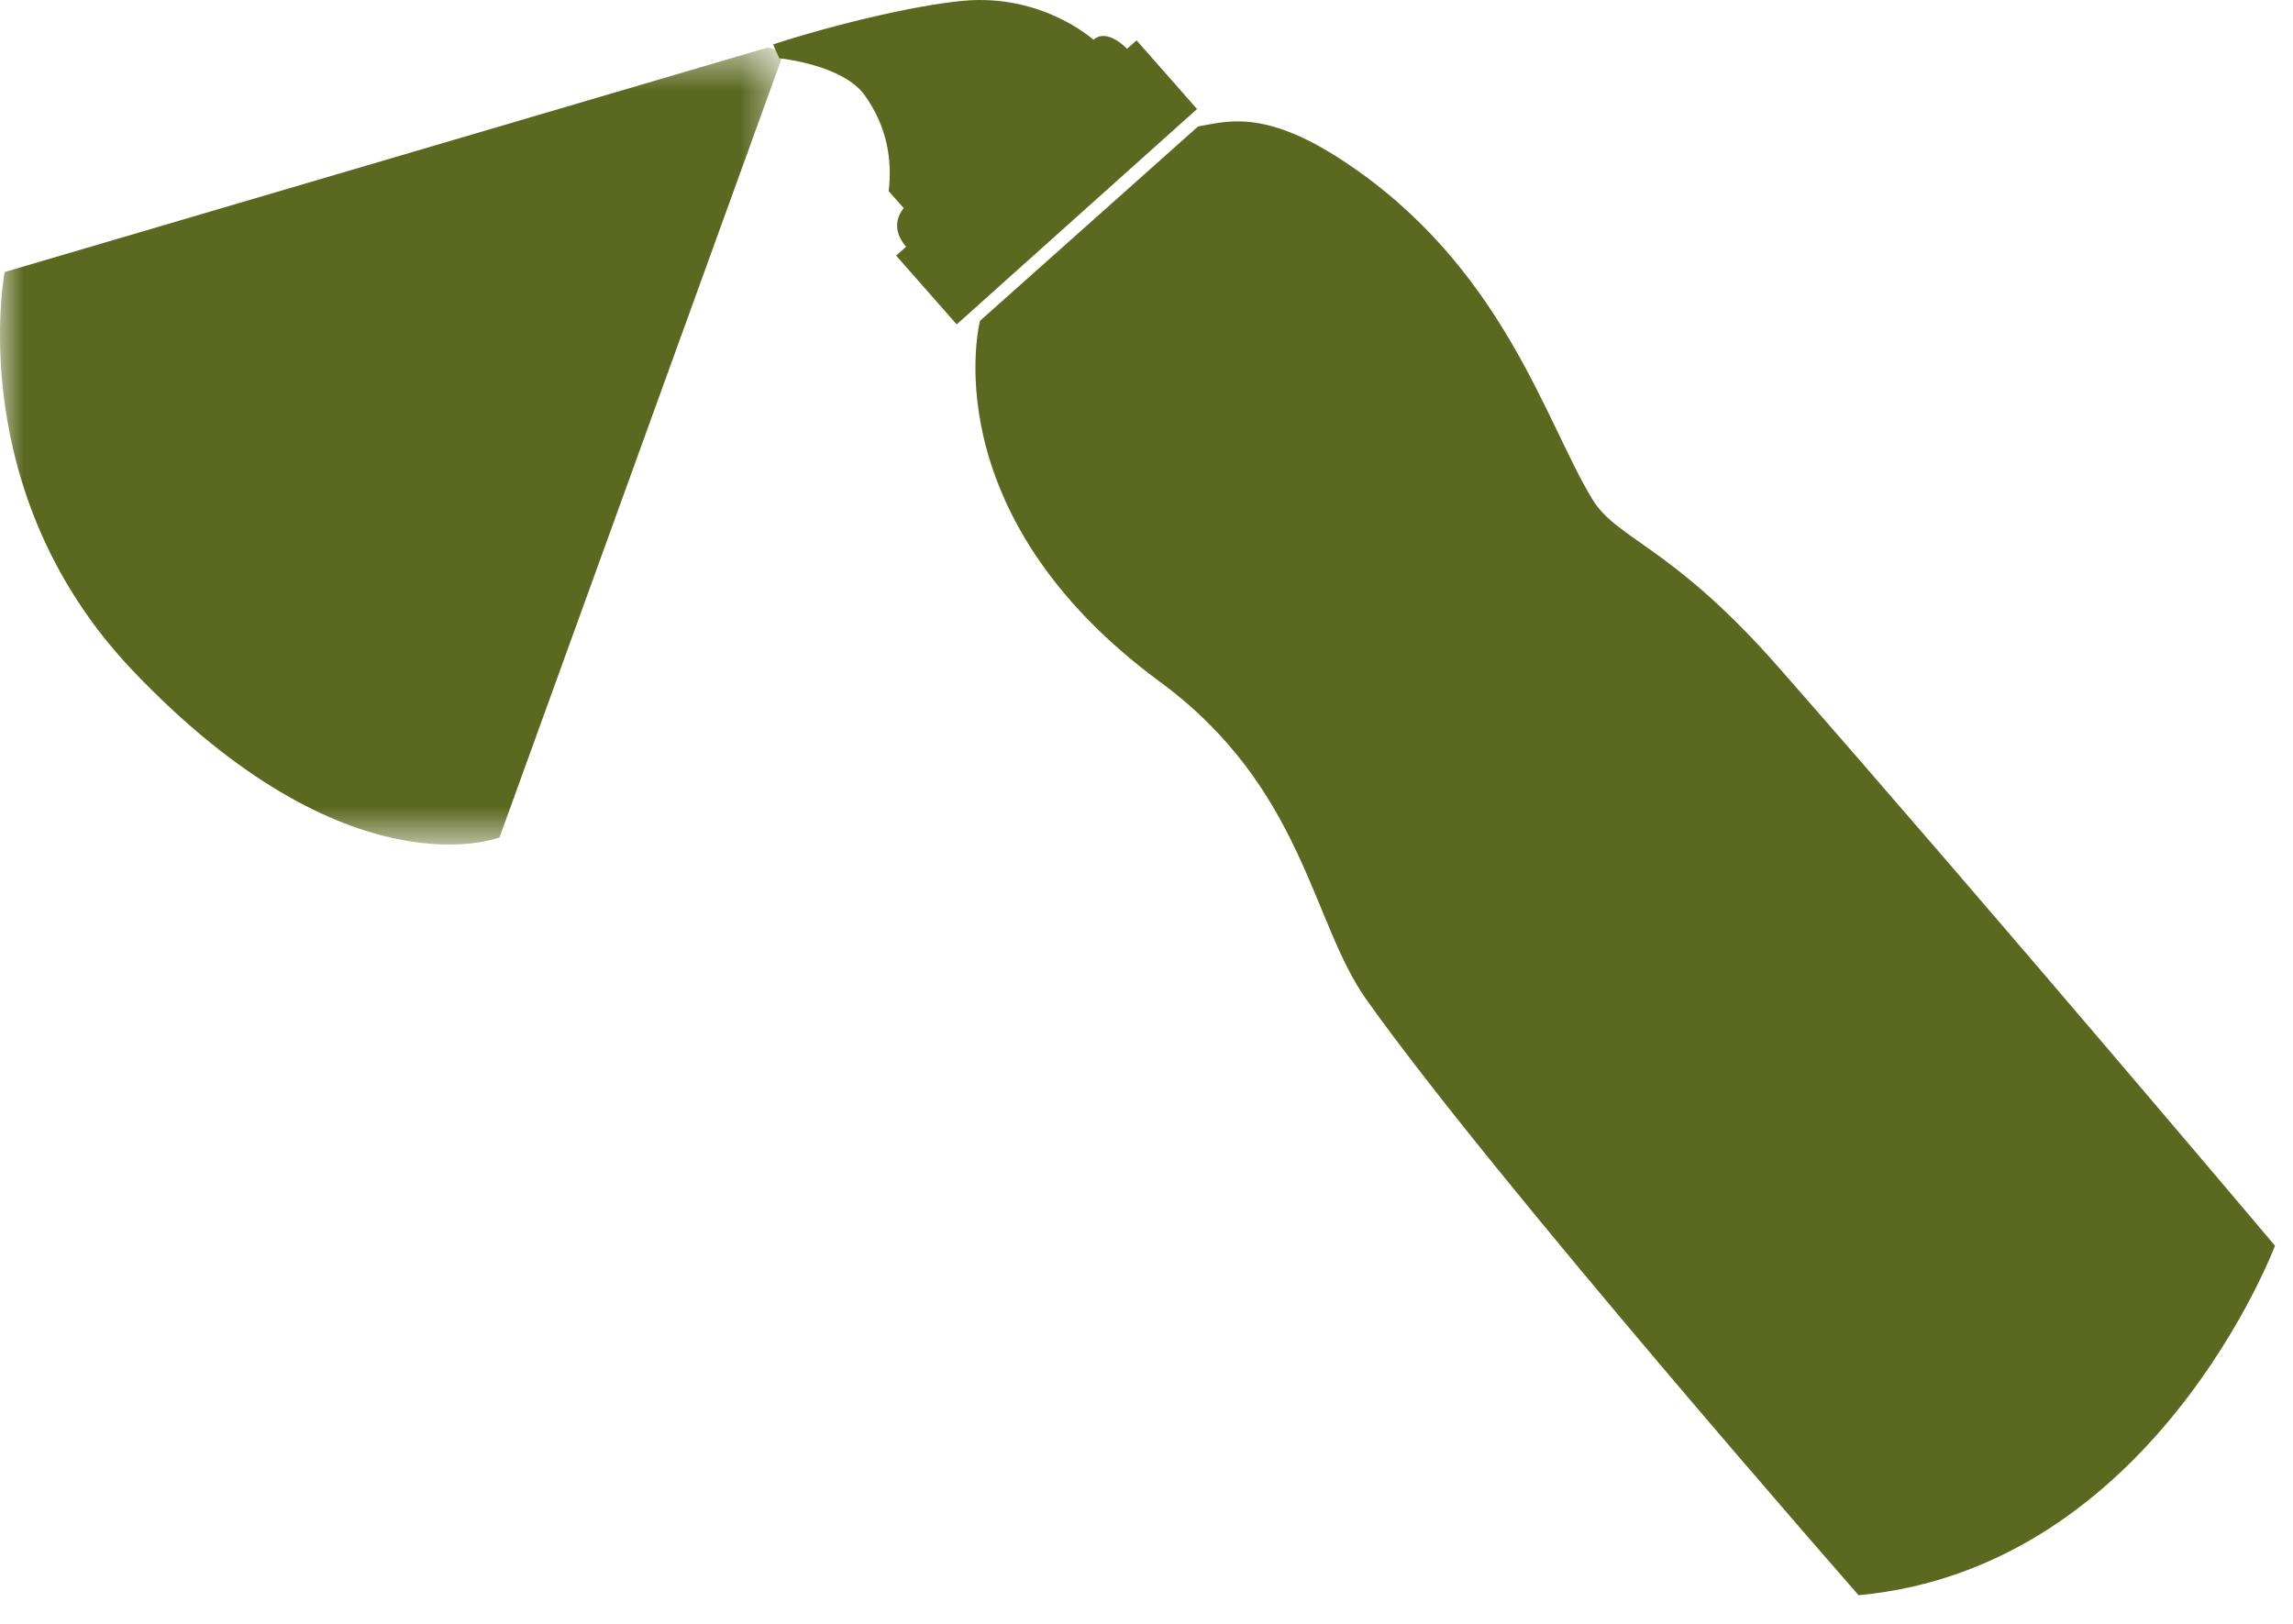
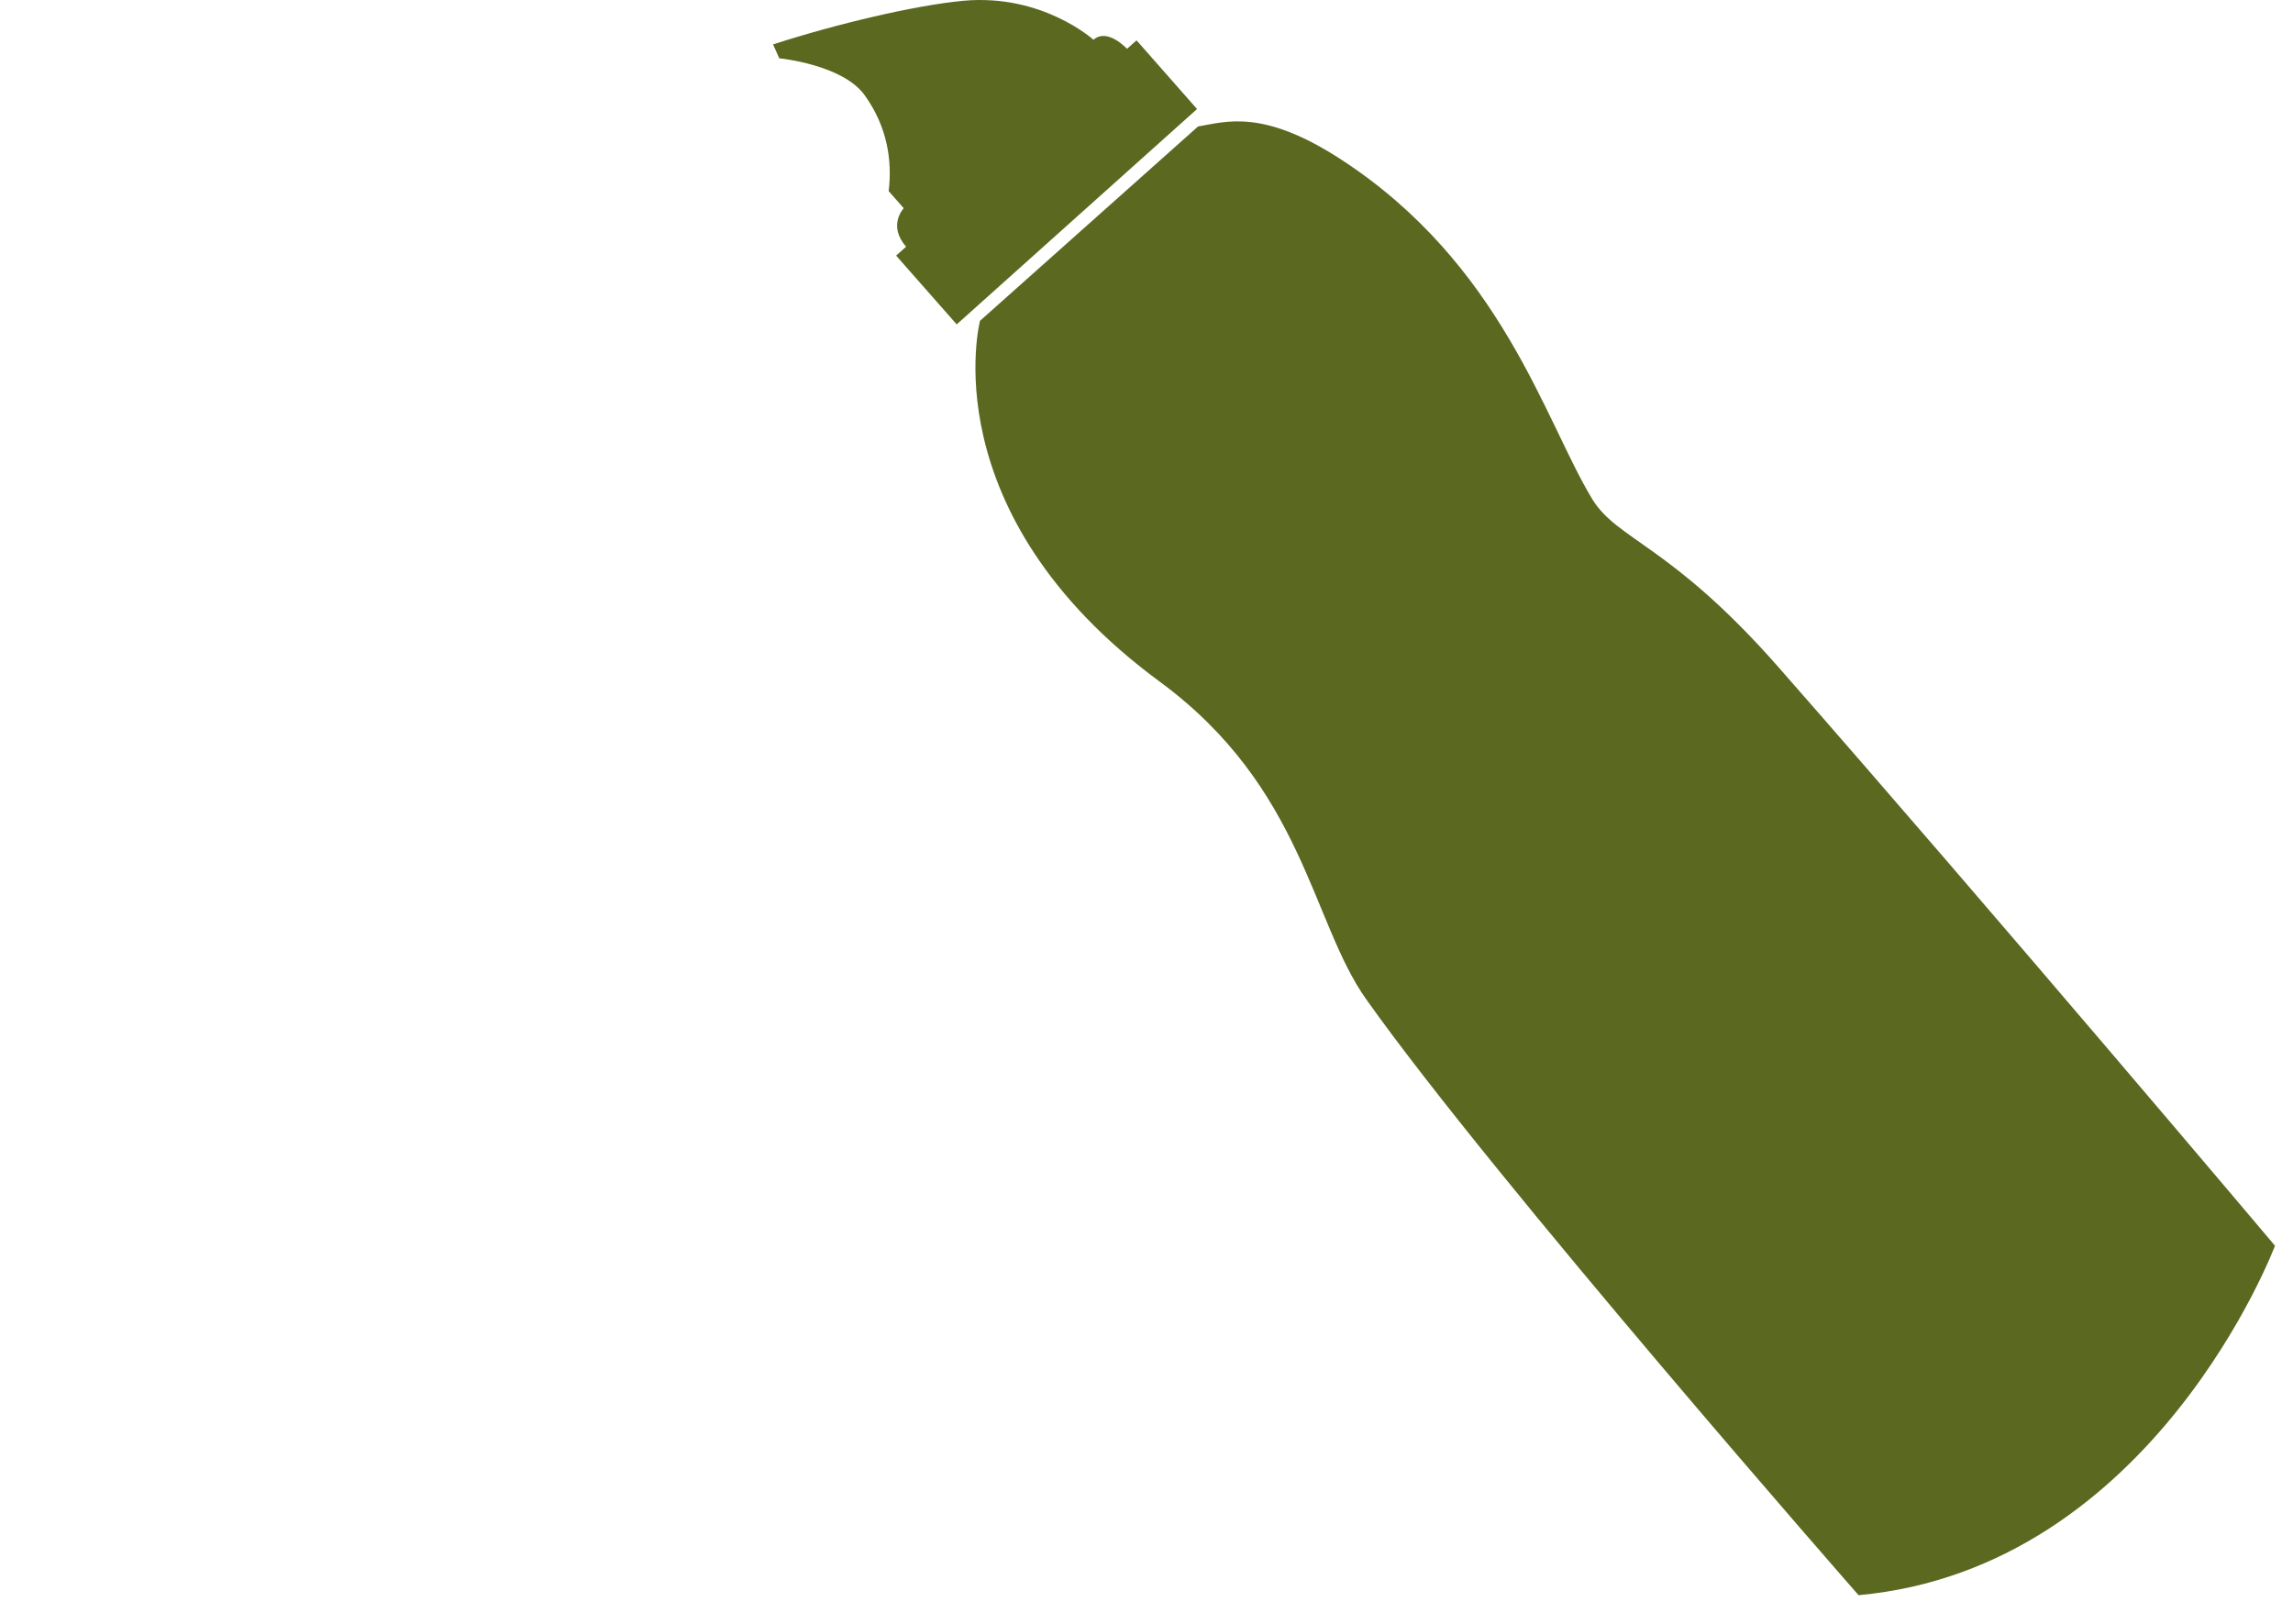
<svg xmlns="http://www.w3.org/2000/svg" xmlns:xlink="http://www.w3.org/1999/xlink" width="48" height="34" viewBox="0 0 48 34">
  <defs>
-     <path id="a" d="M0 .596h16.417v16.688H0z" />
+     <path id="a" d="M0 .596h16.417H0z" />
  </defs>
  <g fill="none" fill-rule="evenodd">
    <g transform="translate(0 .4)">
      <mask id="b" fill="#fff">
        <use xlink:href="#a" />
      </mask>
-       <path d="M16.065.596.097 5.296S-.789 9.9 2.787 13.65c4.514 4.737 7.67 3.483 7.67 3.483L16.416.676l-.352-.08z" fill="#5B6820" mask="url(#b)" />
    </g>
    <path d="m25.078 2.649-4.563 4.068s-1.046 4.014 3.761 7.555c3.017 2.22 3.168 5.023 4.325 6.654C31.27 24.69 38.906 33.4 38.906 33.4c6.178-.567 8.717-7.317 8.717-7.317s-5.865-6.954-10.387-12.106c-2.265-2.58-3.383-2.662-3.91-3.535-.992-1.641-1.878-4.904-5.253-7.103-1.639-1.066-2.407-.79-2.995-.691M25.058 2.283 23.792.845l-.2.177S23.18.574 22.89.833c0 0-1.07-.972-2.732-.816C19.154.112 17.51.5 16.183.93l.13.291s1.328.128 1.79.776c.465.651.578 1.347.5 2.005l.315.357s-.343.361.05.806l-.209.187 1.268 1.44 5.031-4.509z" fill="#5B6820" />
  </g>
</svg>